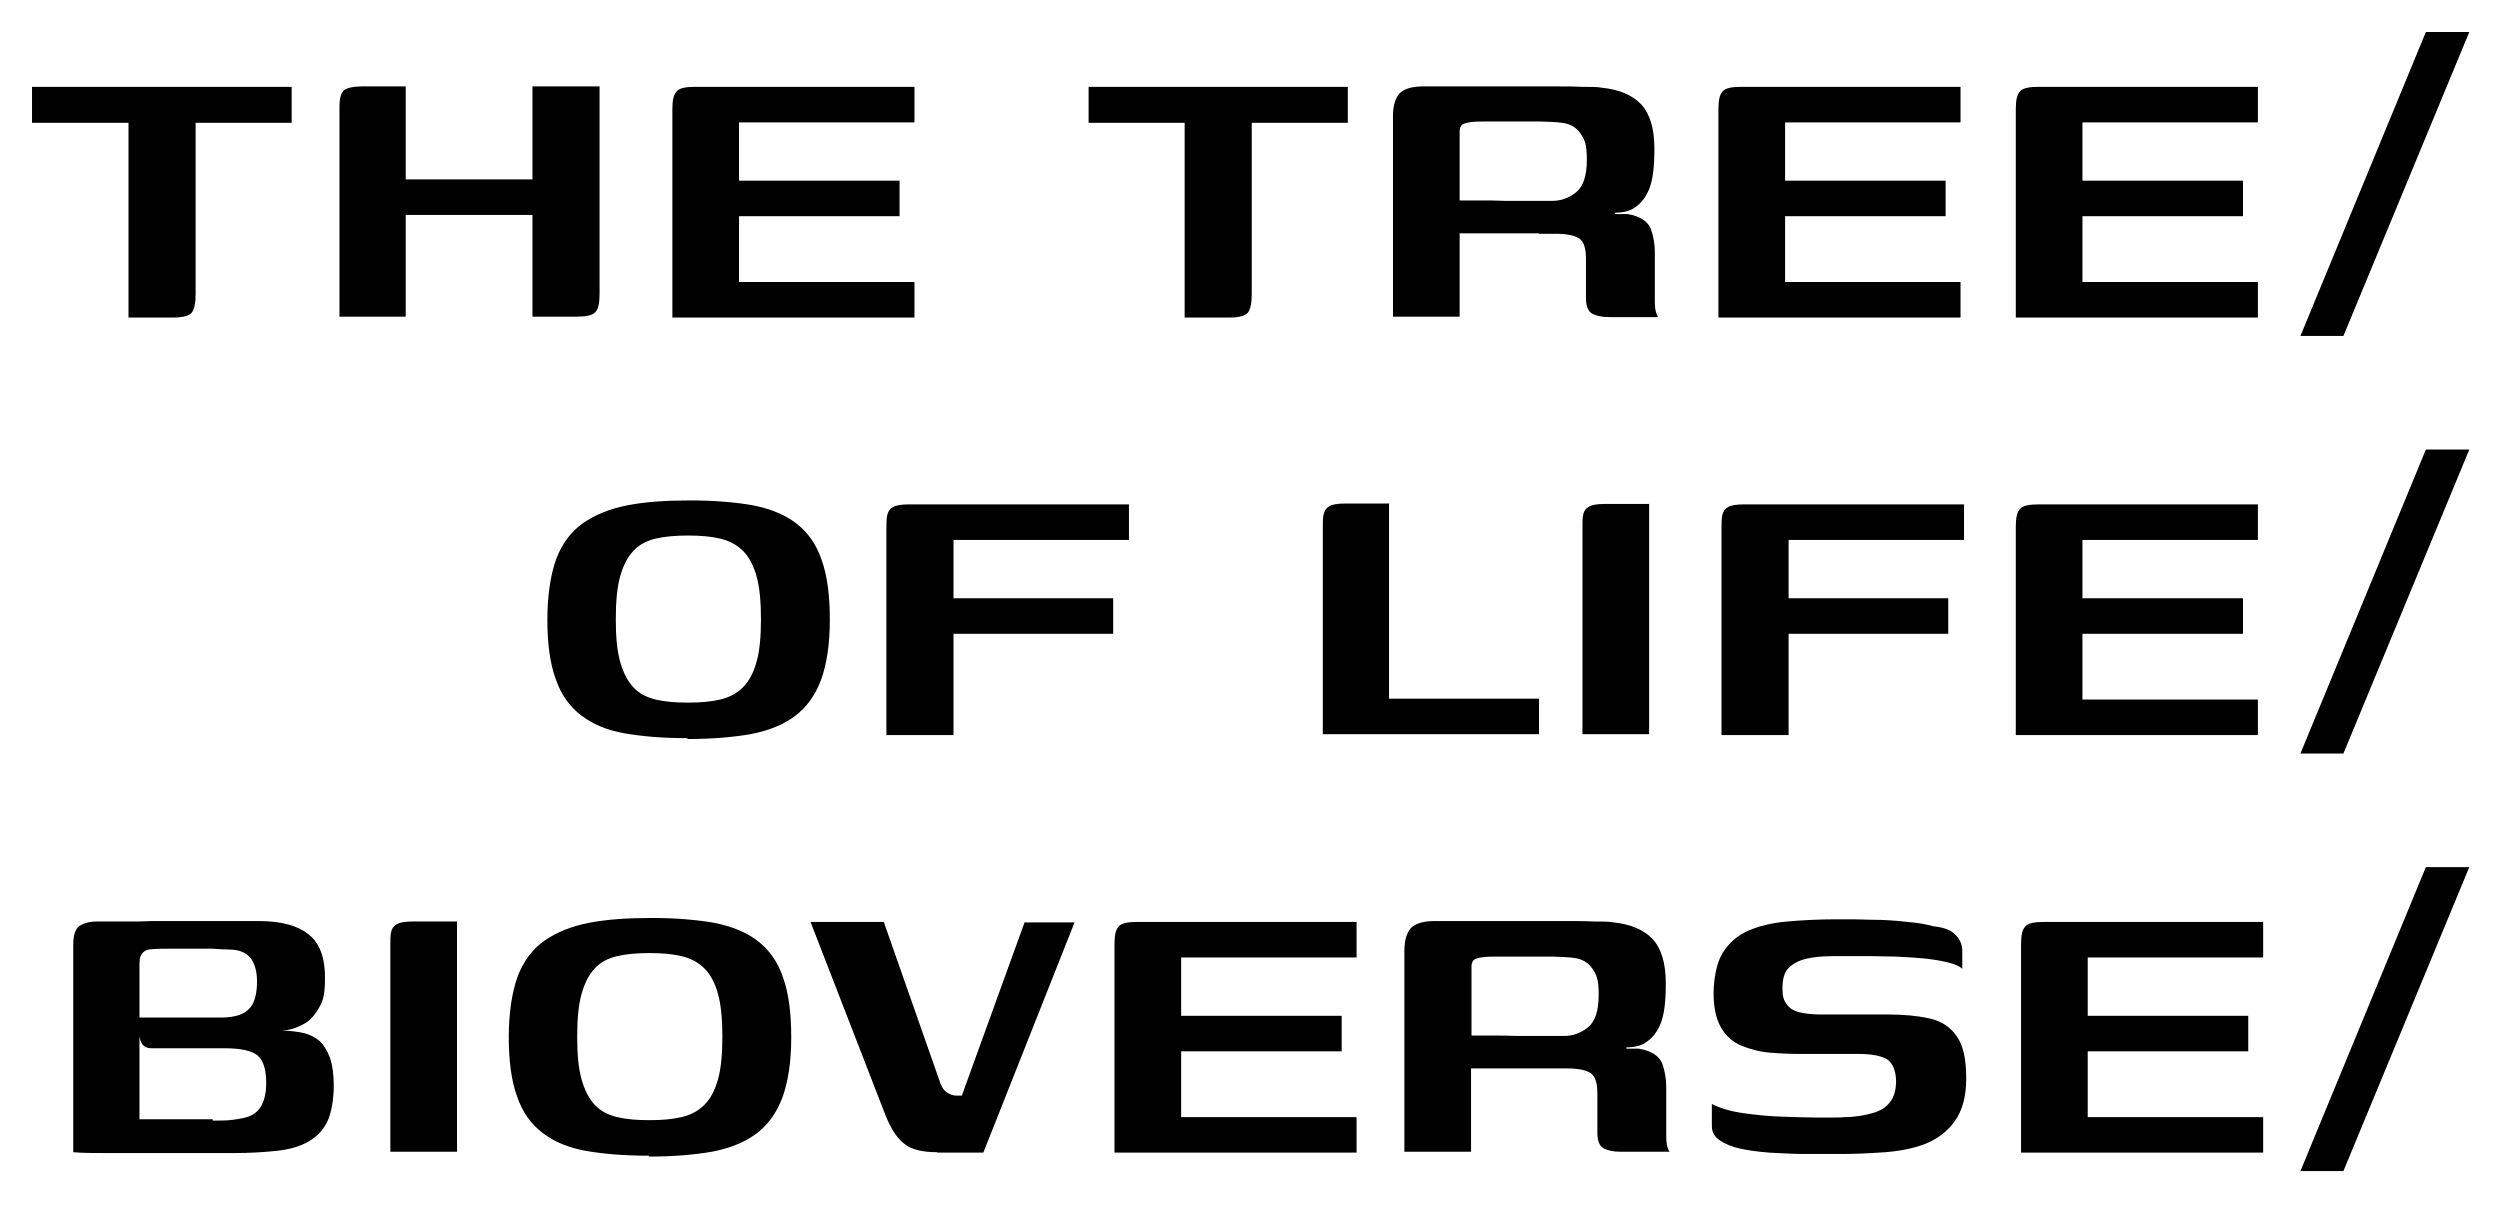
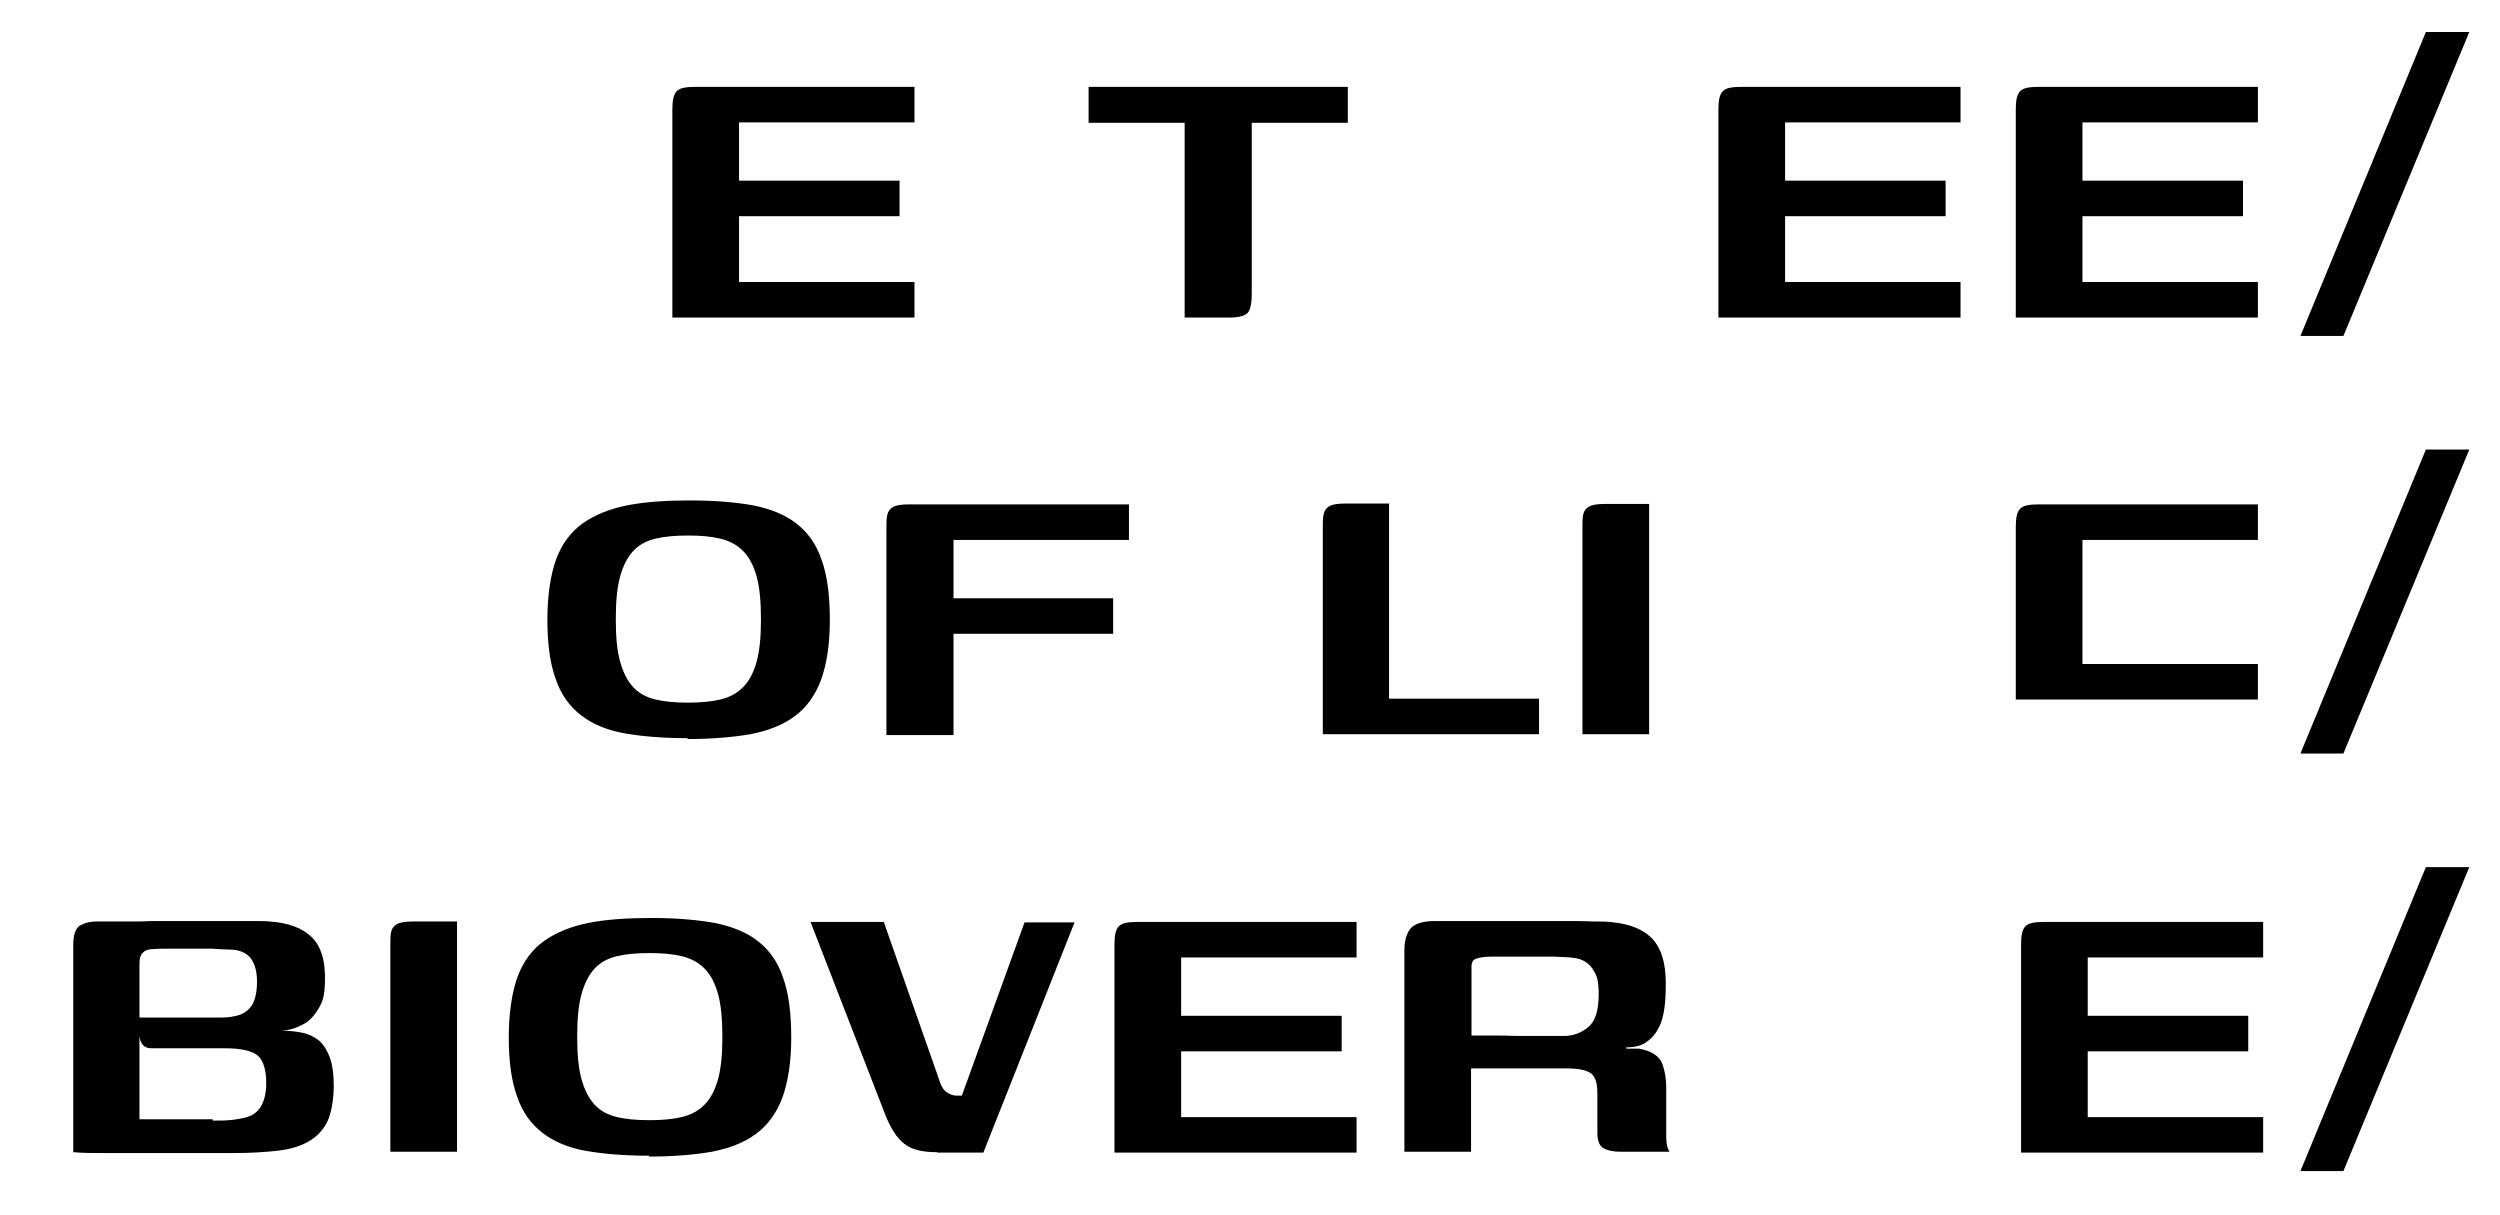
<svg xmlns="http://www.w3.org/2000/svg" id="Layer_1" version="1.1" viewBox="0 0 570 277">
-   <path d="M7.3,19.8h59.2v8.2h-21.9v39c0,2.1-.3,3.6-.9,4.3-.6.7-2,1.1-4.2,1.1h-10.2V28H7.3v-8.2Z" />
-   <path d="M77.4,72.3V24.3c0-2,.4-3.2,1.1-3.8.8-.5,2.1-.8,4.1-.8h9.9v21.2h28.9v-21.2h15.3v47.4c0,2.1-.3,3.4-1,4.1-.6.7-2.1,1-4.4,1h-9.9v-23.2h-28.9v23.2h-15.2Z" />
  <path d="M153.3,72.3V24.9c0-2.1.3-3.4,1-4.1.6-.7,2-1,4.2-1h50v8.1h-40v13.3h36.6v8.1h-36.6v15h40v8.1h-55.2Z" />
  <path d="M248.1,19.8h59.2v8.2h-21.9v39c0,2.1-.3,3.6-.9,4.3-.6.7-2,1.1-4.2,1.1h-10.2V28h-21.9v-8.2Z" />
-   <path d="M350.9,53.2c-3.4,0-6.5,0-9.3,0-2.7,0-5.7,0-8.8,0v19h-15.2V26.4c0-2.2.5-3.9,1.4-5,1-1.1,2.8-1.7,5.5-1.7s2.8,0,5,0c2.2,0,4.6,0,7.3,0s5.5,0,8.5,0c2.9,0,5.7,0,8.4,0,2.7,0,5,0,7,.1,2,0,3.5,0,4.5.2,4,.4,7,1.7,9,3.8,2,2.2,3,5.5,3,10.1s-.4,7-1.1,9c-.8,2-1.9,3.5-3.5,4.5-.4.3-1,.6-1.8.8-.8.2-1.7.3-2.6.3v.3h2.9c2.9.5,4.6,1.7,5.3,3.4.6,1.7.9,3.5.9,5.3v11.2c0,1.1.1,2,.3,2.6.2.6.4,1,.5,1h-11.2c-1.7,0-3-.3-3.9-.8-.9-.5-1.4-1.7-1.4-3.5v-9c0-2.4-.5-3.9-1.5-4.6-1-.7-2.8-1.1-5.4-1.1h-3.8ZM332.8,45.7c.9,0,2.3,0,4.3,0,1.9,0,4,0,6.3.1,2.2,0,4.3,0,6.3,0h4.2c2.1,0,3.9-.7,5.5-2,1.6-1.3,2.4-3.8,2.4-7.4s-.5-4.5-1.4-5.9c-.9-1.4-2.4-2.3-4.3-2.5-1.3-.2-2.9-.2-4.9-.3-2,0-4,0-6.2,0s-4.1,0-5.9,0c-1.8,0-3.1,0-4.1.2-.2,0-.6.1-1.2.3-.6.2-1,.8-1,1.8v15.5Z" />
  <path d="M391.8,72.3V24.9c0-2.1.3-3.4,1-4.1.6-.7,2-1,4.2-1h50v8.1h-40v13.3h36.6v8.1h-36.6v15h40v8.1h-55.2Z" />
  <path d="M459.6,72.3V24.9c0-2.1.3-3.4,1-4.1.6-.7,2-1,4.2-1h50v8.1h-40v13.3h36.6v8.1h-36.6v15h40v8.1h-55.2Z" />
  <path d="M524.5,76.6l28.6-69.3h9.9l-28.7,69.3h-9.8Z" />
  <path d="M156.7,168.3c-5.6,0-10.3-.4-14.3-1.1s-7.3-2.1-9.9-4.1c-2.6-2-4.6-4.7-5.8-8.3-1.3-3.5-1.9-8.1-1.9-13.5s.7-10.2,2-13.8c1.3-3.5,3.4-6.3,6.1-8.2,2.7-1.9,6.1-3.3,10.2-4.1,4.1-.8,8.9-1.1,14.3-1.1s10.2.4,14.2,1.1c4,.8,7.3,2.1,9.9,4.1,2.6,2,4.6,4.7,5.8,8.3,1.3,3.5,1.9,8.1,1.9,13.7s-.7,10.1-2,13.7c-1.3,3.5-3.3,6.3-6,8.3-2.7,2-6,3.3-10.1,4.1-4.1.7-8.9,1.1-14.3,1.1ZM156.9,160.2c2.7,0,5.2-.2,7.3-.7,2.1-.5,3.8-1.4,5.2-2.8,1.4-1.4,2.4-3.3,3.1-5.8.7-2.5,1-5.7,1-9.7s-.3-7.3-1-9.8c-.7-2.5-1.7-4.4-3.1-5.8-1.4-1.4-3.1-2.3-5.2-2.8-2.1-.5-4.5-.7-7.3-.7s-5.3.2-7.4.7c-2.1.5-3.8,1.4-5.1,2.8-1.3,1.4-2.3,3.3-3,5.8-.7,2.5-1,5.7-1,9.8s.3,7.2,1,9.7c.7,2.5,1.7,4.4,3,5.8,1.3,1.4,3,2.3,5.1,2.8,2.1.5,4.5.7,7.4.7Z" />
  <path d="M202.1,167.5v-46.6c0-1.5,0-2.7.2-3.5.2-.8.6-1.4,1.3-1.8.7-.4,1.9-.6,3.7-.6h50.1v8.1h-40v13.3h36.4v8.1h-36.4v23.1h-15.3Z" />
  <path d="M316.7,114.9v44.4h34.2v8.1h-49.3v-47.2c0-1.2,0-2.2.2-3,.2-.8.6-1.4,1.3-1.8.7-.4,1.9-.6,3.7-.6h10.1Z" />
  <path d="M360.8,167.5v-47.4c0-1.1,0-2.1.2-2.9.2-.8.6-1.3,1.3-1.7.7-.4,1.9-.6,3.6-.6h10.1v52.5h-15.2Z" />
-   <path d="M392.5,167.5v-46.6c0-1.5,0-2.7.2-3.5.2-.8.6-1.4,1.3-1.8.7-.4,1.9-.6,3.7-.6h50.1v8.1h-40v13.3h36.4v8.1h-36.4v23.1h-15.3Z" />
-   <path d="M459.6,167.5v-47.4c0-2.1.3-3.4,1-4.1.6-.7,2-1,4.2-1h50v8.1h-40v13.3h36.6v8.1h-36.6v15h40v8.1h-55.2Z" />
+   <path d="M459.6,167.5v-47.4c0-2.1.3-3.4,1-4.1.6-.7,2-1,4.2-1h50v8.1h-40v13.3h36.6h-36.6v15h40v8.1h-55.2Z" />
  <path d="M524.5,171.8l28.6-69.3h9.9l-28.7,69.3h-9.8Z" />
  <path d="M53.2,262.9h-28.6c-3.2,0-5.8,0-7.9-.2v-47.3c0-2.2.5-3.6,1.4-4.3,1-.6,2.3-1,3.9-1,2.7,0,5.1,0,7.2,0,2.1,0,3.9,0,5.5-.1,1.6,0,3.1,0,4.6,0h4.7c2,0,4.1,0,6.5,0,2.3,0,4.5,0,6.5,0s3.5,0,4.5.1c4.3.3,7.4,1.5,9.5,3.5s3.1,5.1,3.1,9.3-.5,5.4-1.5,7.1c-1,1.7-2.2,3-3.8,3.7-1.5.8-3,1.2-4.5,1.3,1.8,0,3.4.2,4.8.5,1.4.3,2.7,1,3.7,1.8,1,.9,1.8,2.2,2.4,3.8.6,1.7.9,3.8.9,6.5s-.5,6.2-1.5,8.2c-1,2-2.5,3.5-4.5,4.6s-4.3,1.7-7.1,2c-2.8.3-6.1.5-9.7.5ZM48.5,255.5c1.7,0,3.3,0,4.7-.2s2.8-.4,3.9-.9c1.1-.5,2-1.3,2.6-2.5.6-1.2,1-2.8,1-4.9,0-3-.6-5.1-1.9-6.3-1.3-1.1-3.8-1.7-7.7-1.7h-16.6c-1.3,0-2.1-.6-2.5-1.8-.3-1.2-.5-2.9-.5-5.2h19.1c1.4,0,2.8-.2,4-.6,1.2-.4,2.2-1.2,2.9-2.3.7-1.2,1.1-3,1.1-5.3s-.5-4.1-1.5-5.4c-1-1.2-2.6-1.9-4.8-1.9-1.1,0-2.4-.1-3.9-.2-1.4,0-2.9,0-4.3,0h-5c-1.6,0-3,0-4.2.1-.9,0-1.7.2-2.2.7-.6.5-.9,1.3-.9,2.5v35.6c1,0,1.9,0,2.6,0,.8,0,1.7,0,2.7,0h11.4Z" />
  <path d="M89,262.7v-47.4c0-1.1,0-2.1.2-2.9.2-.8.6-1.3,1.3-1.7.7-.4,1.9-.6,3.6-.6h10.1v52.5h-15.2Z" />
  <path d="M147.9,263.5c-5.6,0-10.3-.4-14.3-1.1s-7.3-2.1-9.9-4.1c-2.6-2-4.6-4.7-5.8-8.3-1.3-3.5-1.9-8.1-1.9-13.5s.7-10.2,2-13.8c1.3-3.5,3.4-6.3,6.1-8.2,2.7-1.9,6.1-3.3,10.2-4.1,4.1-.8,8.9-1.1,14.3-1.1s10.2.4,14.2,1.1c4,.8,7.3,2.1,9.9,4.1,2.6,2,4.6,4.7,5.8,8.3,1.3,3.5,1.9,8.1,1.9,13.7s-.7,10.1-2,13.7c-1.3,3.5-3.3,6.3-6,8.3-2.7,2-6,3.3-10.1,4.1-4.1.7-8.9,1.1-14.3,1.1ZM148.1,255.4c2.7,0,5.2-.2,7.3-.7,2.1-.5,3.8-1.4,5.2-2.8,1.4-1.4,2.4-3.3,3.1-5.8.7-2.5,1-5.7,1-9.7s-.3-7.3-1-9.8c-.7-2.5-1.7-4.4-3.1-5.8-1.4-1.4-3.1-2.3-5.2-2.8-2.1-.5-4.5-.7-7.3-.7s-5.3.2-7.4.7c-2.1.5-3.8,1.4-5.1,2.8-1.3,1.4-2.3,3.3-3,5.8-.7,2.5-1,5.7-1,9.8s.3,7.2,1,9.7c.7,2.5,1.7,4.4,3,5.8,1.3,1.4,3,2.3,5.1,2.8,2.1.5,4.5.7,7.4.7Z" />
  <path d="M213.6,262.7c-3.3,0-5.8-.6-7.4-1.9-1.7-1.3-3.1-3.5-4.3-6.5l-17.1-44.1h16.7l12.6,35.9c.4,1.4.9,2.3,1.7,2.9.7.5,1.5.8,2.2.8h1.3l14.3-39.5h11.4l-20.8,52.5h-10.4Z" />
  <path d="M254.1,262.7v-47.4c0-2.1.3-3.4,1-4.1.6-.7,2-1,4.2-1h50v8.1h-40v13.3h36.6v8.1h-36.6v15h40v8.1h-55.2Z" />
  <path d="M353.5,243.6c-3.4,0-6.5,0-9.3,0-2.7,0-5.7,0-8.8,0v19h-15.2v-45.9c0-2.2.5-3.9,1.4-5,1-1.1,2.8-1.7,5.5-1.7s2.8,0,5,0c2.2,0,4.6,0,7.3,0s5.5,0,8.5,0c2.9,0,5.7,0,8.4,0,2.7,0,5,0,7,.1,2,0,3.5,0,4.5.2,4,.4,7,1.7,9,3.8,2,2.2,3,5.5,3,10.1s-.4,7-1.1,9c-.8,2-1.9,3.5-3.5,4.5-.4.3-1,.6-1.8.8-.8.2-1.7.3-2.6.3v.3h2.9c2.9.5,4.6,1.7,5.3,3.4.6,1.7.9,3.5.9,5.3v11.2c0,1.1.1,2,.3,2.6.2.6.4,1,.5,1h-11.2c-1.7,0-3-.3-3.9-.8-.9-.5-1.4-1.7-1.4-3.5v-9c0-2.4-.5-3.9-1.5-4.6-1-.7-2.8-1.1-5.4-1.1h-3.8ZM335.5,236.1c.9,0,2.3,0,4.3,0,1.9,0,4,0,6.3.1,2.2,0,4.3,0,6.3,0h4.2c2.1,0,3.9-.7,5.5-2,1.6-1.3,2.4-3.8,2.4-7.4s-.5-4.5-1.4-5.9c-.9-1.4-2.4-2.3-4.3-2.5-1.3-.2-2.9-.2-4.9-.3-2,0-4,0-6.2,0s-4.1,0-5.9,0c-1.8,0-3.1,0-4.1.2-.2,0-.6.1-1.2.3-.6.2-1,.8-1,1.8v15.5Z" />
-   <path d="M390.5,251.8c1.8.9,4.1,1.6,7,2,2.8.4,5.7.7,8.8.8,3,.1,5.7.2,8.1.2h3.1c1.3,0,2.3,0,3.1-.1,2.4,0,4.5-.4,6.3-.9,1.8-.5,3.1-1.3,4-2.5.9-1.1,1.4-2.7,1.4-4.8s-.7-4.2-2.1-5c-1.4-.8-3.5-1.2-6.3-1.2h-13.3c-2.4,0-4.7-.1-7.1-.3-2.4-.2-4.5-.8-6.5-1.6-1.9-.8-3.5-2.2-4.6-4.1-1.1-1.9-1.7-4.5-1.7-7.8s.7-7.1,2.1-9.3c1.4-2.2,3.3-3.9,5.8-5,2.5-1.1,5.5-1.8,8.9-2.1,3.4-.3,7.2-.5,11.2-.5s5.1,0,8,.1c2.9,0,5.6.2,8.2.5,2.6.2,4.5.6,5.9,1,2.1.2,3.8.7,4.9,1.8,1.1,1,1.7,2.3,1.7,3.8v4.1c-.6-.6-1.7-1.1-3.4-1.5-1.6-.4-3.5-.7-5.6-.9-2.1-.2-4.2-.3-6.2-.4-2.1,0-3.8-.1-5.3-.1h-9c-2.4,0-4.4.2-6.1.6-1.7.4-3,1.1-4,2.1-1,1-1.4,2.6-1.4,4.6s.3,2.8,1,3.7c.6.9,1.6,1.5,2.9,1.8,1.3.3,2.8.5,4.7.5h15.5c3.6,0,6.7.3,9.4.9,2.7.6,4.7,1.9,6.2,4,1.5,2.1,2.2,5.3,2.2,9.6s-.9,7.4-2.6,9.8c-1.7,2.4-4.1,4.2-7,5.3-3,1.1-6.4,1.7-10.4,1.9-3,.2-5.8.3-8.6.3h-8.7c-2.6,0-5.1-.2-7.6-.3-2.5-.2-4.7-.5-6.6-.9s-3.5-1.1-4.7-1.9c-1.2-.8-1.8-1.9-1.8-3.3v-5Z" />
  <path d="M460.8,262.7v-47.4c0-2.1.3-3.4,1-4.1.6-.7,2-1,4.2-1h50v8.1h-40v13.3h36.6v8.1h-36.6v15h40v8.1h-55.2Z" />
  <path d="M524.5,267l28.6-69.3h9.9l-28.7,69.3h-9.8Z" />
</svg>